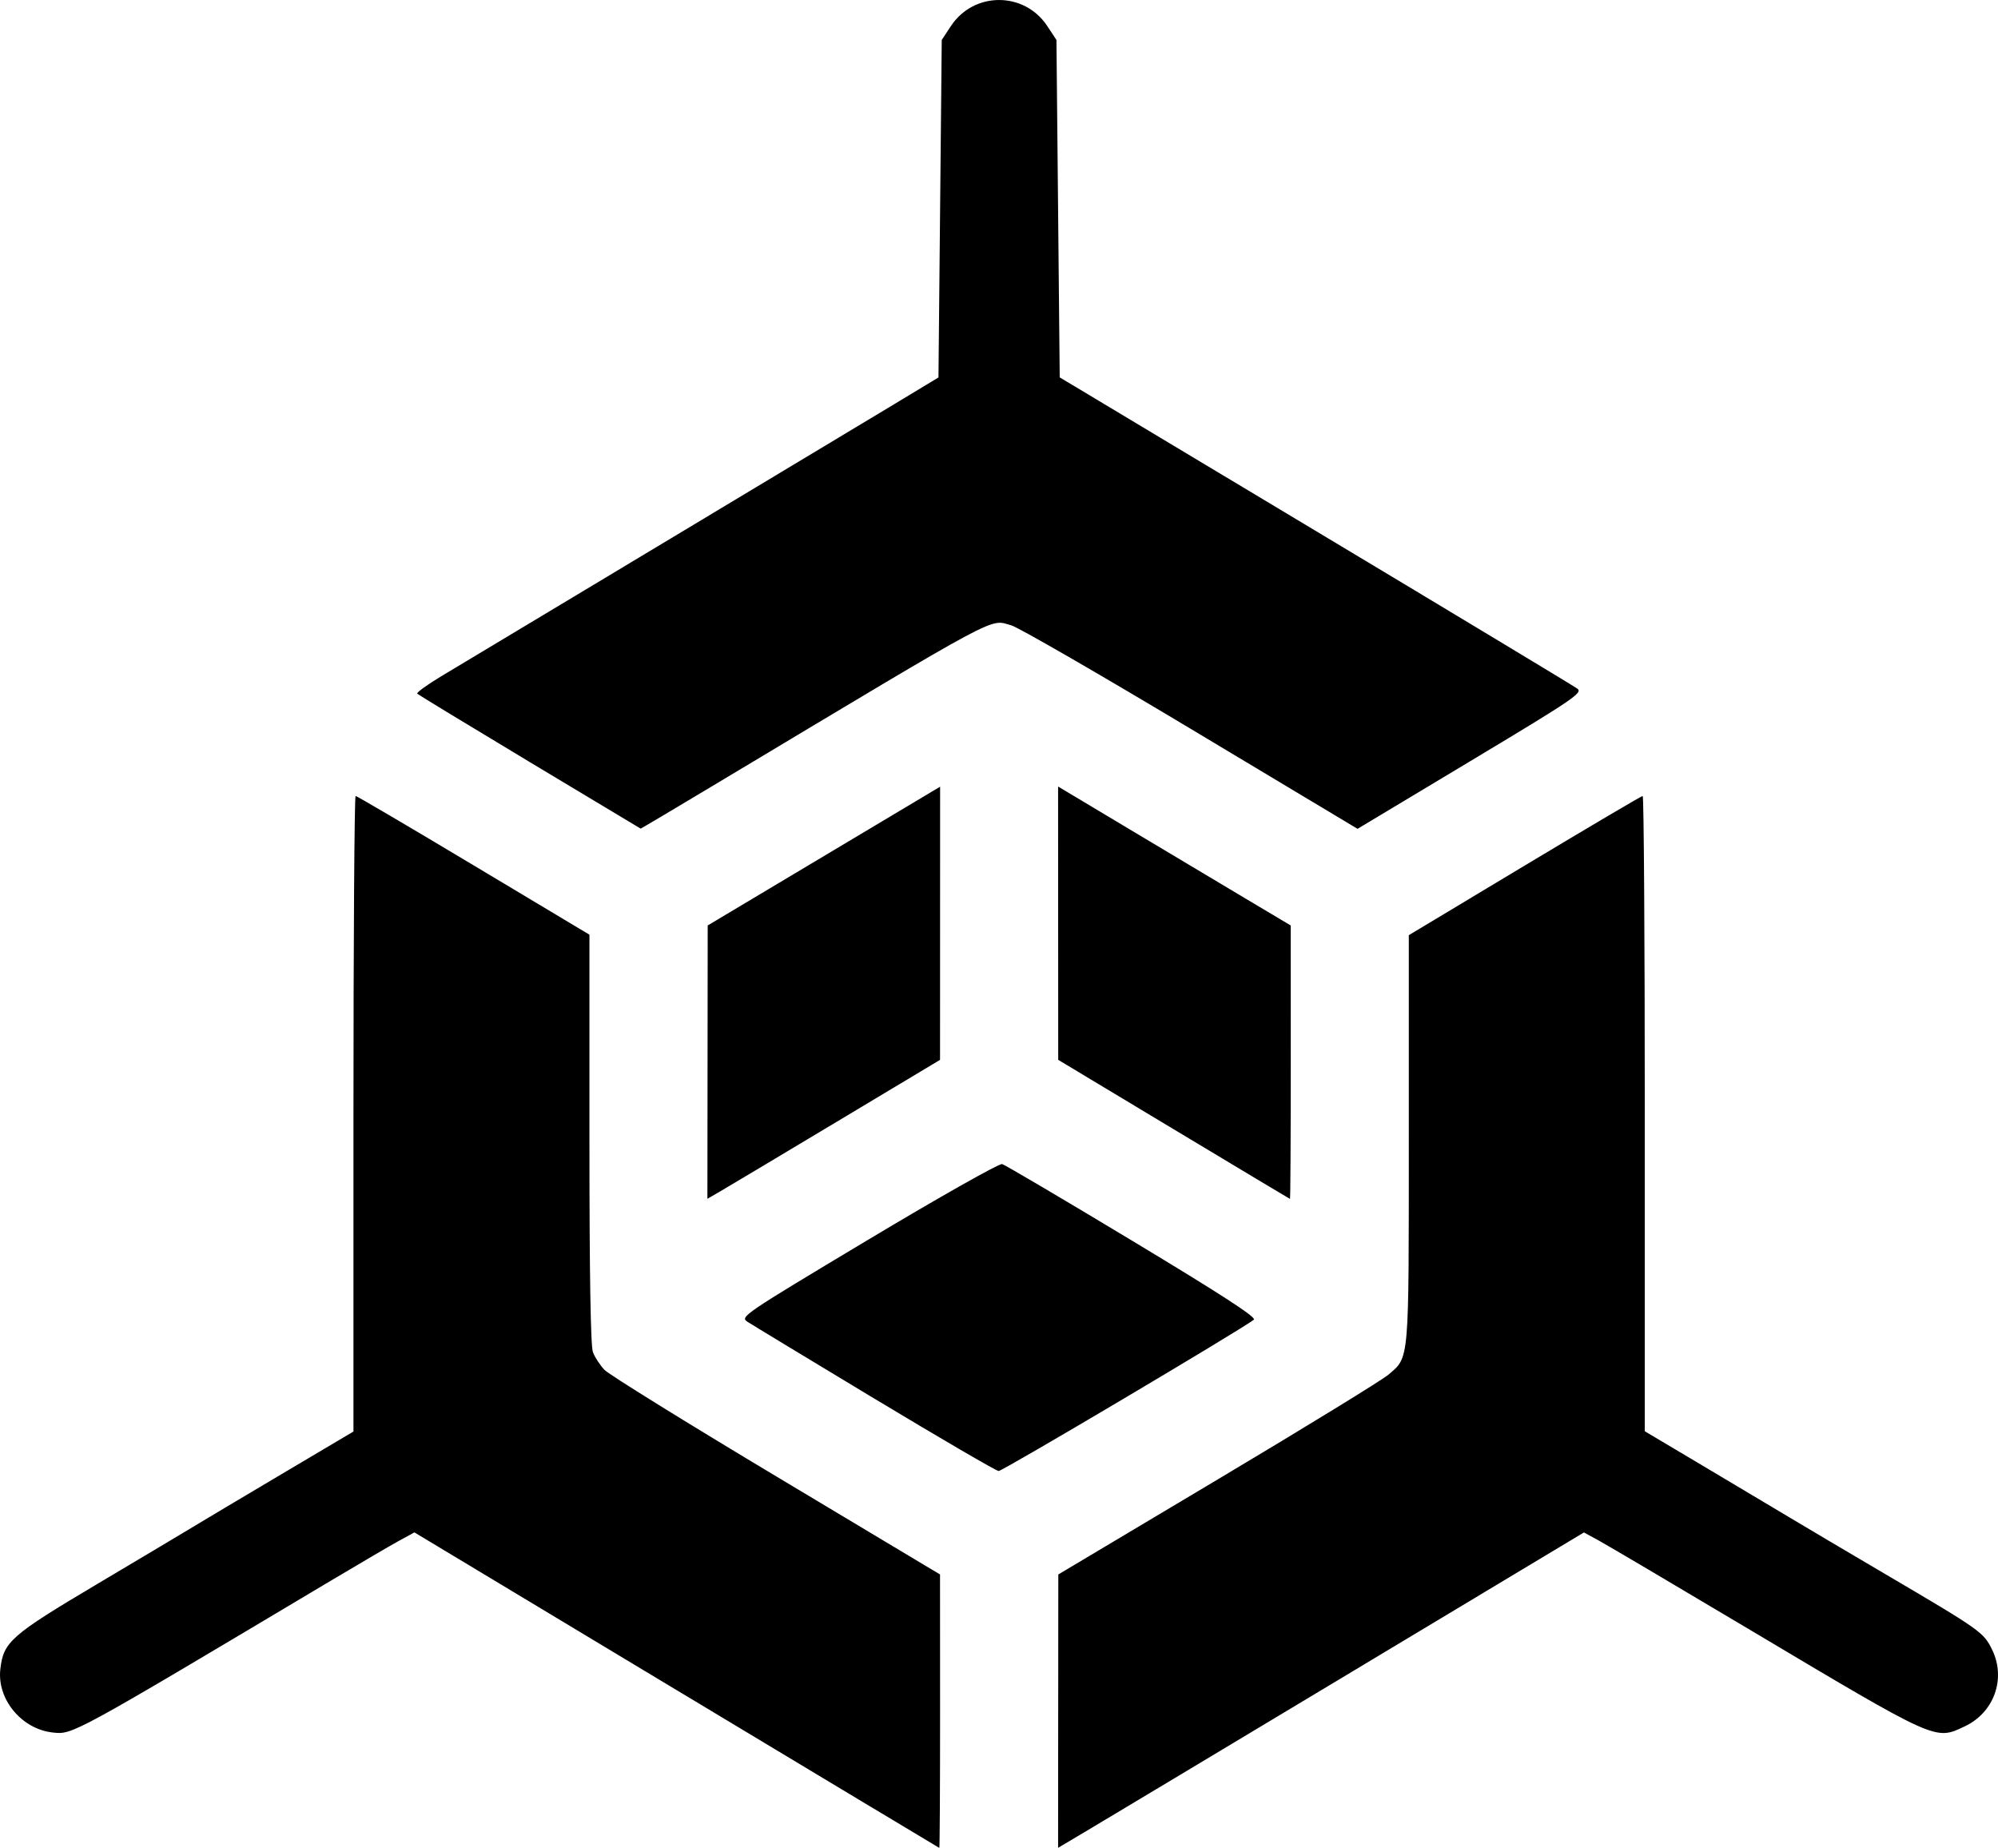
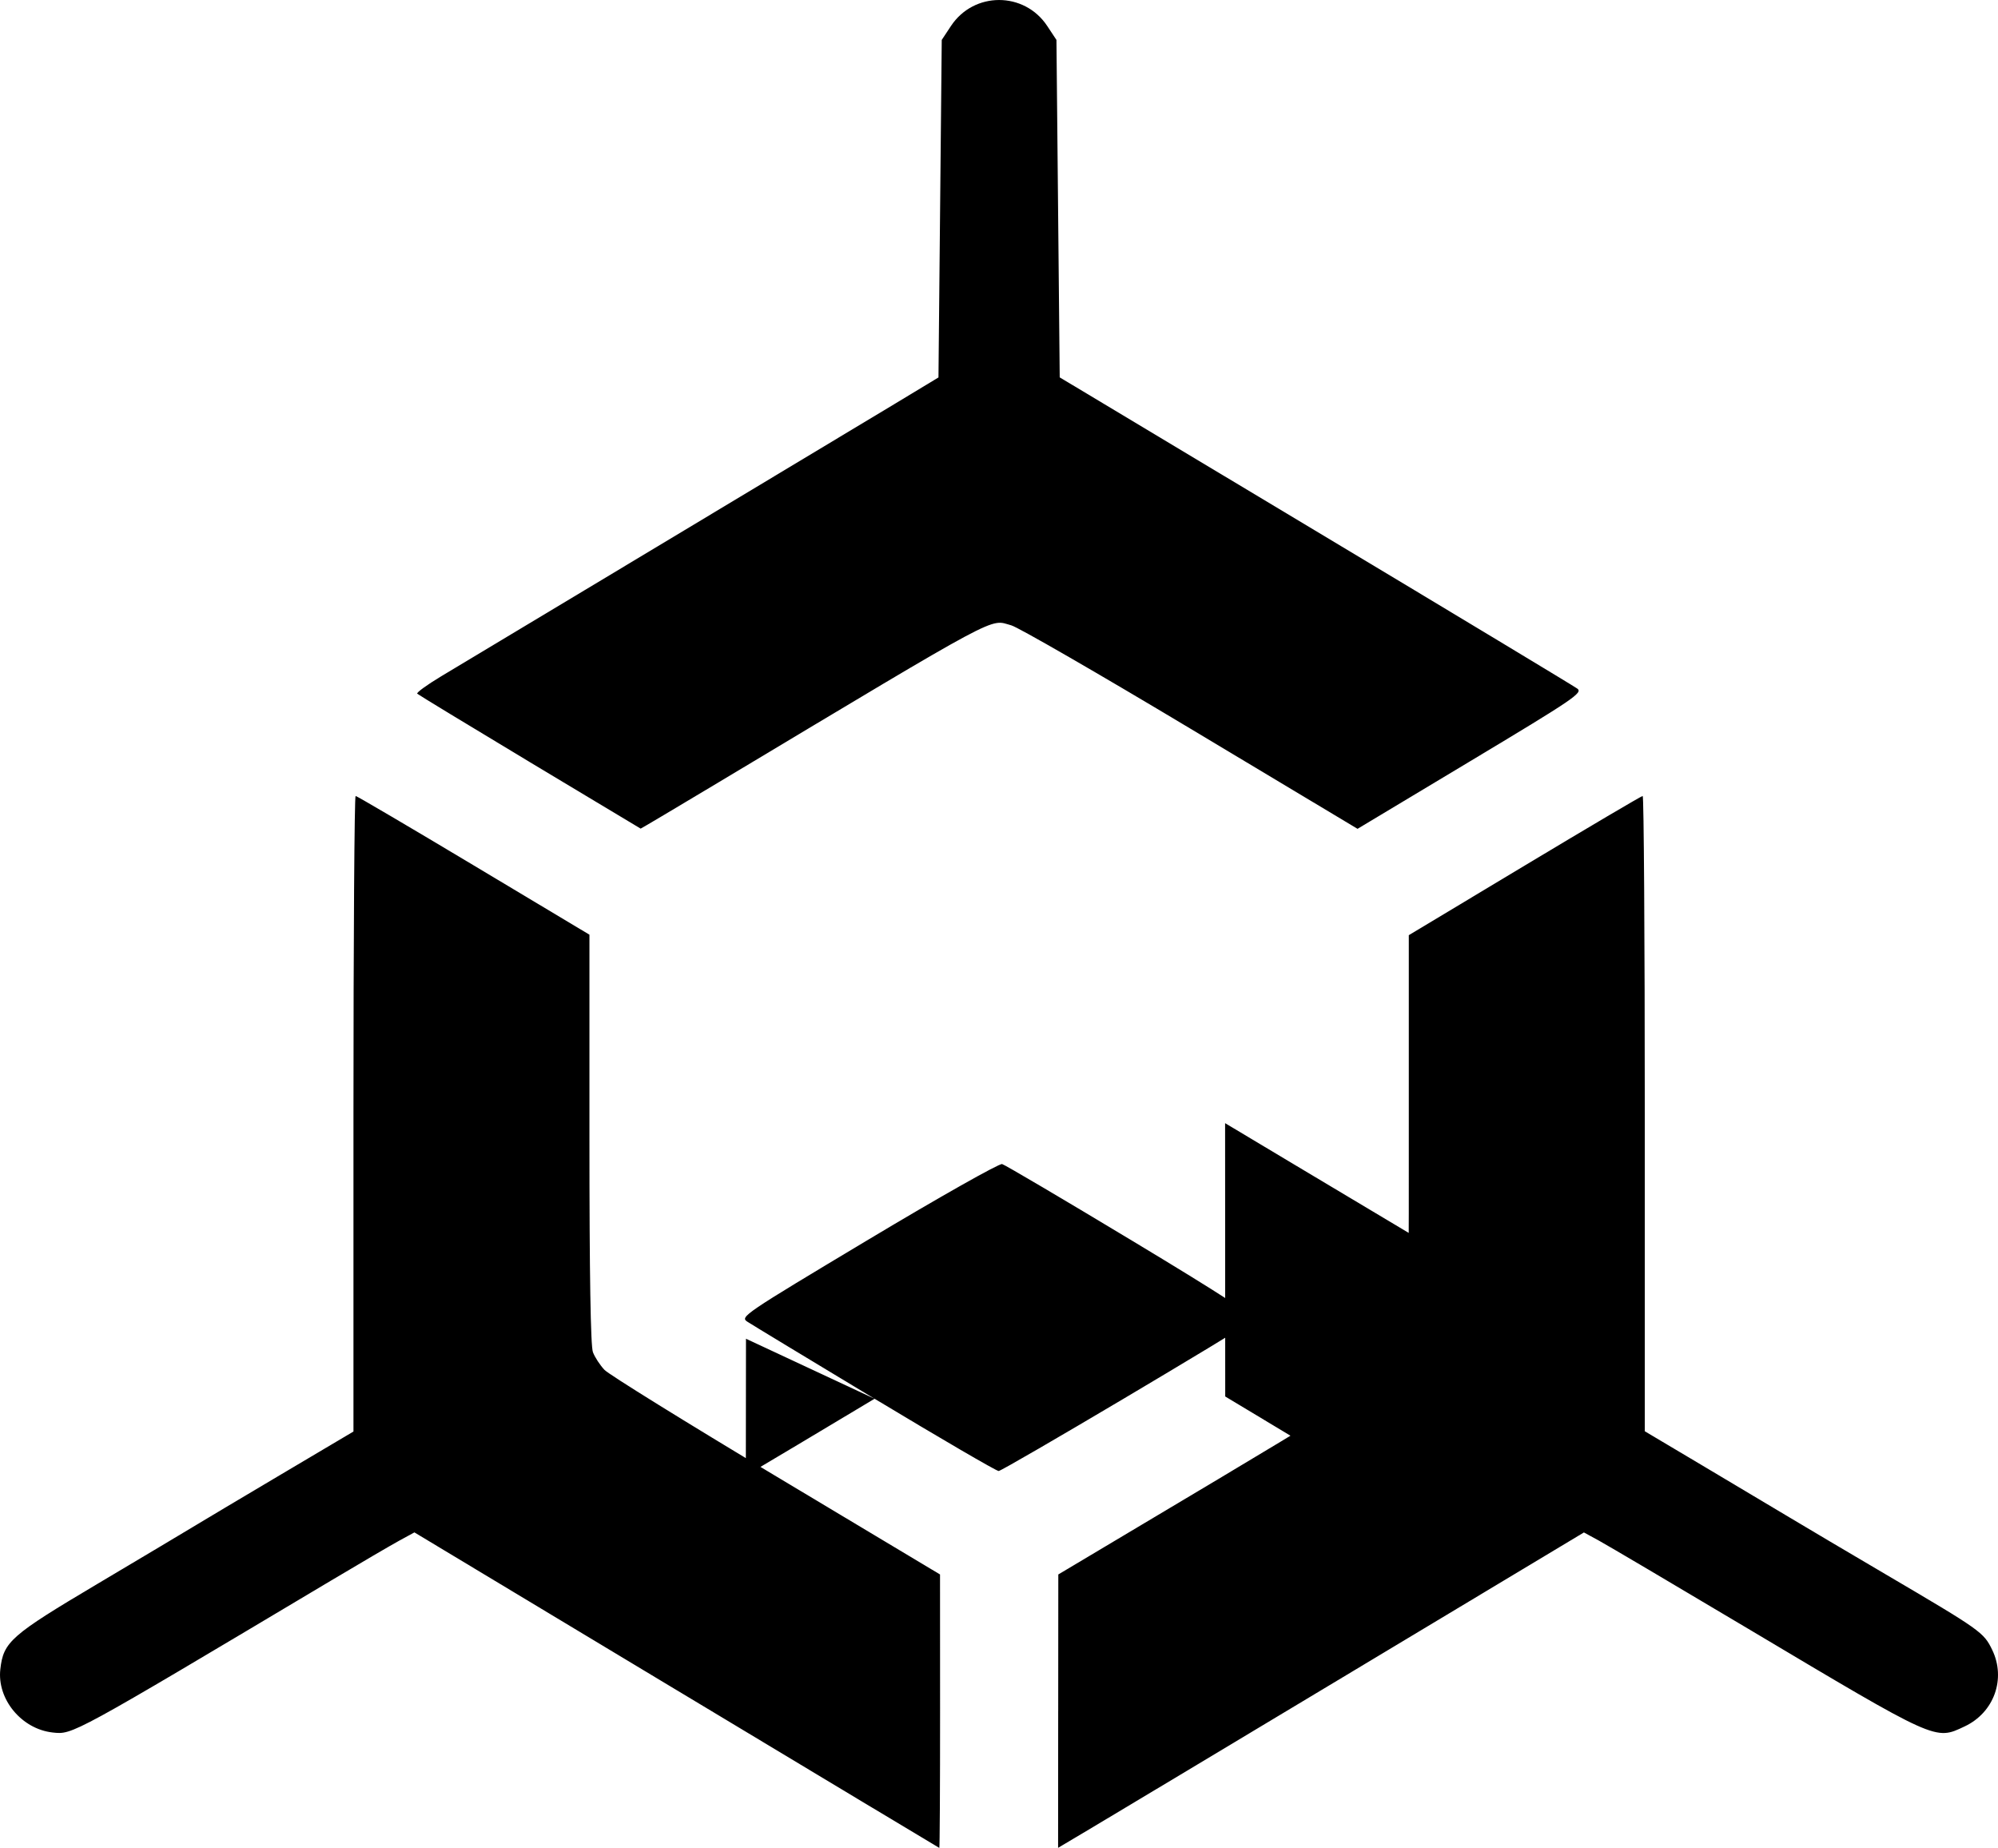
<svg xmlns="http://www.w3.org/2000/svg" xmlns:ns1="http://www.inkscape.org/namespaces/inkscape" xmlns:ns2="http://sodipodi.sourceforge.net/DTD/sodipodi-0.dtd" width="161.293mm" height="149.157mm" viewBox="0 0 161.293 149.157" version="1.1" id="svg3851" ns1:version="0.92.4 (unknown)" ns2:docname="cg.svg">
  <defs id="defs3845" />
  <ns2:namedview id="base" pagecolor="#ffffff" bordercolor="#666666" borderopacity="1.0" ns1:pageopacity="0.0" ns1:pageshadow="2" ns1:zoom="1.6488281" ns1:cx="37.394902" ns1:cy="310.0253" ns1:document-units="mm" ns1:current-layer="layer1" showgrid="false" ns1:window-width="2560" ns1:window-height="1376" ns1:window-x="2560" ns1:window-y="27" ns1:window-maximized="1" />
  <g ns1:label="Layer 1" ns1:groupmode="layer" id="layer1" transform="translate(-60.235,-81.704)">
-     <path style="fill:#000000;stroke-width:0.265" d="m 114.843,218.116 -21.153,-12.723 -1.204,0.656 c -0.662,0.361 -3.169,1.827 -5.57,3.259 -20.979,12.507 -20.81,12.415 -22.428,12.237 -2.506,-0.275 -4.5,-2.682 -4.227,-5.103 0.25,-2.22 0.837,-2.735 7.87,-6.911 3.565,-2.117 7.018,-4.176 7.673,-4.575 0.655,-0.4 3.84,-2.296 7.078,-4.216 l 5.887,-3.489 v -25.65 c 0,-14.107 0.078,-25.65 0.173,-25.65 0.095,0 4.382,2.52 9.525,5.599 l 9.352,5.599 v 16.476 c 0,10.998 0.094,16.724 0.281,17.221 0.155,0.41 0.575,1.053 0.934,1.43 0.359,0.377 6.601,4.246 13.87,8.599 l 13.217,7.914 0.004,11.046 c 0.002,6.075 -0.026,11.037 -0.062,11.025 -0.036,-0.012 -9.585,-5.747 -21.219,-12.745 z m 30.818,1.705 0.008,-11.032 12.872,-7.673 c 7.08,-4.22 13.285,-8.028 13.79,-8.463 1.683,-1.447 1.633,-0.867 1.633,-18.983 v -16.482 l 9.356,-5.619 c 5.146,-3.09 9.432,-5.619 9.525,-5.619 0.093,0 0.169,11.538 0.169,25.64 v 25.64 l 4.564,2.712 c 2.51,1.491 5.695,3.39 7.078,4.219 1.382,0.829 4.895,2.907 7.805,4.618 7.689,4.52 7.913,4.679 8.598,6.095 1.131,2.336 0.15,5.064 -2.223,6.179 -2.406,1.131 -2.133,1.254 -17.488,-7.889 -5.966,-3.553 -11.388,-6.753 -12.048,-7.113 l -1.2,-0.654 -18.644,11.195 c -10.254,6.157 -19.805,11.885 -21.224,12.728 l -2.58,1.533 0.007,-11.032 z M 130.836,194.606 c -5.312,-3.2 -9.934,-5.999 -10.272,-6.221 -0.598,-0.392 -0.327,-0.575 9.768,-6.621 5.718,-3.425 10.571,-6.166 10.801,-6.102 0.23,0.064 4.97,2.858 10.533,6.21 7.221,4.351 10.021,6.168 9.79,6.353 -0.937,0.749 -20.3,12.228 -20.604,12.214 -0.197,-0.009 -4.704,-2.634 -10.015,-5.834 z m -13.482,-27.172 0.012,-11.031 9.381,-5.6 9.381,-5.6 -0.003,11.024 -0.003,11.024 -8.388,5.027 c -4.613,2.765 -8.839,5.288 -9.39,5.607 l -1.002,0.58 0.012,-11.031 z m 37.63,5.42 -9.322,-5.603 -0.005,-11.031 -0.005,-11.031 5.755,3.443 c 3.165,1.893 7.39,4.417 9.389,5.607 l 3.634,2.164 0.004,11.046 c 0.002,6.075 -0.026,11.038 -0.062,11.027 -0.036,-0.011 -4.261,-2.541 -9.388,-5.622 z M 102.994,143.211 c -4.908,-2.95 -8.993,-5.431 -9.076,-5.514 -0.083,-0.083 0.778,-0.71 1.913,-1.393 1.135,-0.683 9.029,-5.422 17.542,-10.53 8.513,-5.109 17.085,-10.259 19.05,-11.446 l 3.572,-2.158 0.132,-13.622 0.132,-13.622 0.745,-1.126 c 1.85,-2.794 5.92,-2.794 7.77,0 l 0.745,1.126 0.132,13.619 0.132,13.619 20.637,12.375 c 11.351,6.806 20.865,12.541 21.144,12.745 0.465,0.34 -0.236,0.816 -8.616,5.845 l -9.123,5.475 -13.476,-8.076 c -7.412,-4.442 -13.925,-8.198 -14.473,-8.348 -1.81,-0.494 -0.407,-1.246 -23.573,12.636 -3.472,2.081 -6.33,3.778 -6.35,3.771 -0.02,-0.006 -4.053,-2.425 -8.962,-5.375 z" id="path4407" ns1:connector-curvature="0" />
+     <path style="fill:#000000;stroke-width:0.265" d="m 114.843,218.116 -21.153,-12.723 -1.204,0.656 c -0.662,0.361 -3.169,1.827 -5.57,3.259 -20.979,12.507 -20.81,12.415 -22.428,12.237 -2.506,-0.275 -4.5,-2.682 -4.227,-5.103 0.25,-2.22 0.837,-2.735 7.87,-6.911 3.565,-2.117 7.018,-4.176 7.673,-4.575 0.655,-0.4 3.84,-2.296 7.078,-4.216 l 5.887,-3.489 v -25.65 c 0,-14.107 0.078,-25.65 0.173,-25.65 0.095,0 4.382,2.52 9.525,5.599 l 9.352,5.599 v 16.476 c 0,10.998 0.094,16.724 0.281,17.221 0.155,0.41 0.575,1.053 0.934,1.43 0.359,0.377 6.601,4.246 13.87,8.599 l 13.217,7.914 0.004,11.046 c 0.002,6.075 -0.026,11.037 -0.062,11.025 -0.036,-0.012 -9.585,-5.747 -21.219,-12.745 z m 30.818,1.705 0.008,-11.032 12.872,-7.673 c 7.08,-4.22 13.285,-8.028 13.79,-8.463 1.683,-1.447 1.633,-0.867 1.633,-18.983 v -16.482 l 9.356,-5.619 c 5.146,-3.09 9.432,-5.619 9.525,-5.619 0.093,0 0.169,11.538 0.169,25.64 v 25.64 l 4.564,2.712 c 2.51,1.491 5.695,3.39 7.078,4.219 1.382,0.829 4.895,2.907 7.805,4.618 7.689,4.52 7.913,4.679 8.598,6.095 1.131,2.336 0.15,5.064 -2.223,6.179 -2.406,1.131 -2.133,1.254 -17.488,-7.889 -5.966,-3.553 -11.388,-6.753 -12.048,-7.113 l -1.2,-0.654 -18.644,11.195 c -10.254,6.157 -19.805,11.885 -21.224,12.728 l -2.58,1.533 0.007,-11.032 z M 130.836,194.606 c -5.312,-3.2 -9.934,-5.999 -10.272,-6.221 -0.598,-0.392 -0.327,-0.575 9.768,-6.621 5.718,-3.425 10.571,-6.166 10.801,-6.102 0.23,0.064 4.97,2.858 10.533,6.21 7.221,4.351 10.021,6.168 9.79,6.353 -0.937,0.749 -20.3,12.228 -20.604,12.214 -0.197,-0.009 -4.704,-2.634 -10.015,-5.834 z c -4.613,2.765 -8.839,5.288 -9.39,5.607 l -1.002,0.58 0.012,-11.031 z m 37.63,5.42 -9.322,-5.603 -0.005,-11.031 -0.005,-11.031 5.755,3.443 c 3.165,1.893 7.39,4.417 9.389,5.607 l 3.634,2.164 0.004,11.046 c 0.002,6.075 -0.026,11.038 -0.062,11.027 -0.036,-0.011 -4.261,-2.541 -9.388,-5.622 z M 102.994,143.211 c -4.908,-2.95 -8.993,-5.431 -9.076,-5.514 -0.083,-0.083 0.778,-0.71 1.913,-1.393 1.135,-0.683 9.029,-5.422 17.542,-10.53 8.513,-5.109 17.085,-10.259 19.05,-11.446 l 3.572,-2.158 0.132,-13.622 0.132,-13.622 0.745,-1.126 c 1.85,-2.794 5.92,-2.794 7.77,0 l 0.745,1.126 0.132,13.619 0.132,13.619 20.637,12.375 c 11.351,6.806 20.865,12.541 21.144,12.745 0.465,0.34 -0.236,0.816 -8.616,5.845 l -9.123,5.475 -13.476,-8.076 c -7.412,-4.442 -13.925,-8.198 -14.473,-8.348 -1.81,-0.494 -0.407,-1.246 -23.573,12.636 -3.472,2.081 -6.33,3.778 -6.35,3.771 -0.02,-0.006 -4.053,-2.425 -8.962,-5.375 z" id="path4407" ns1:connector-curvature="0" />
  </g>
</svg>